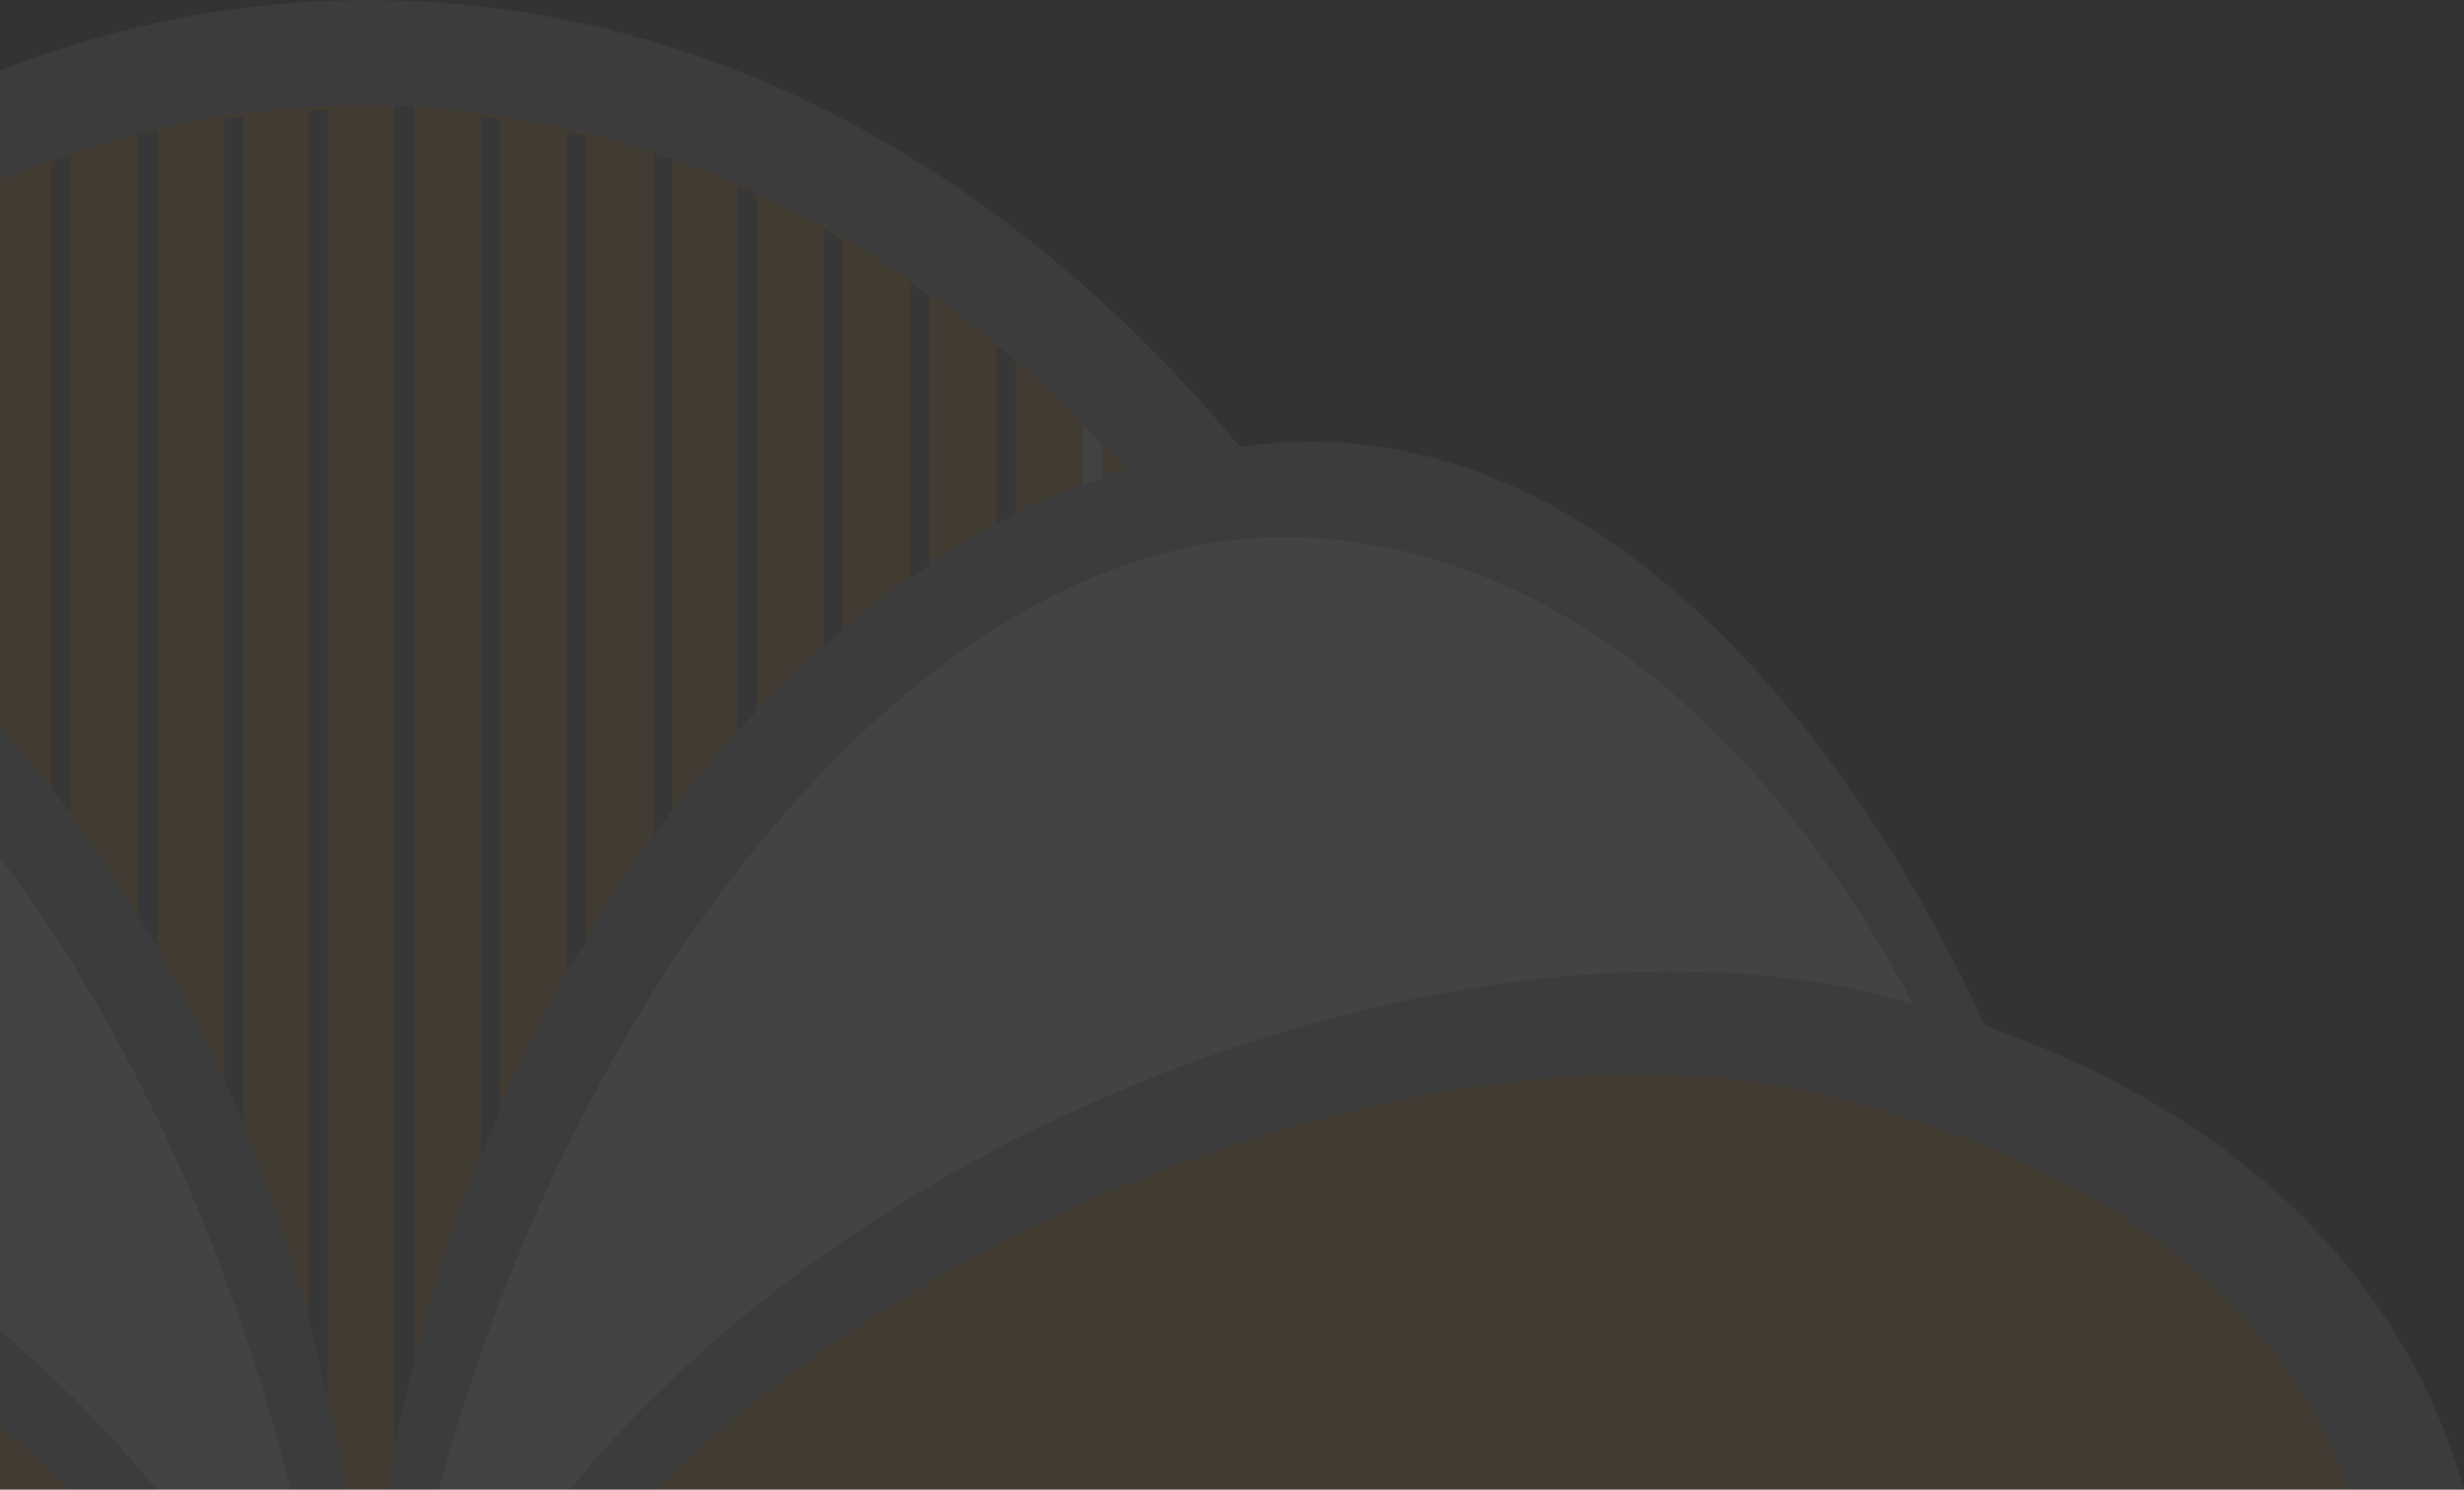
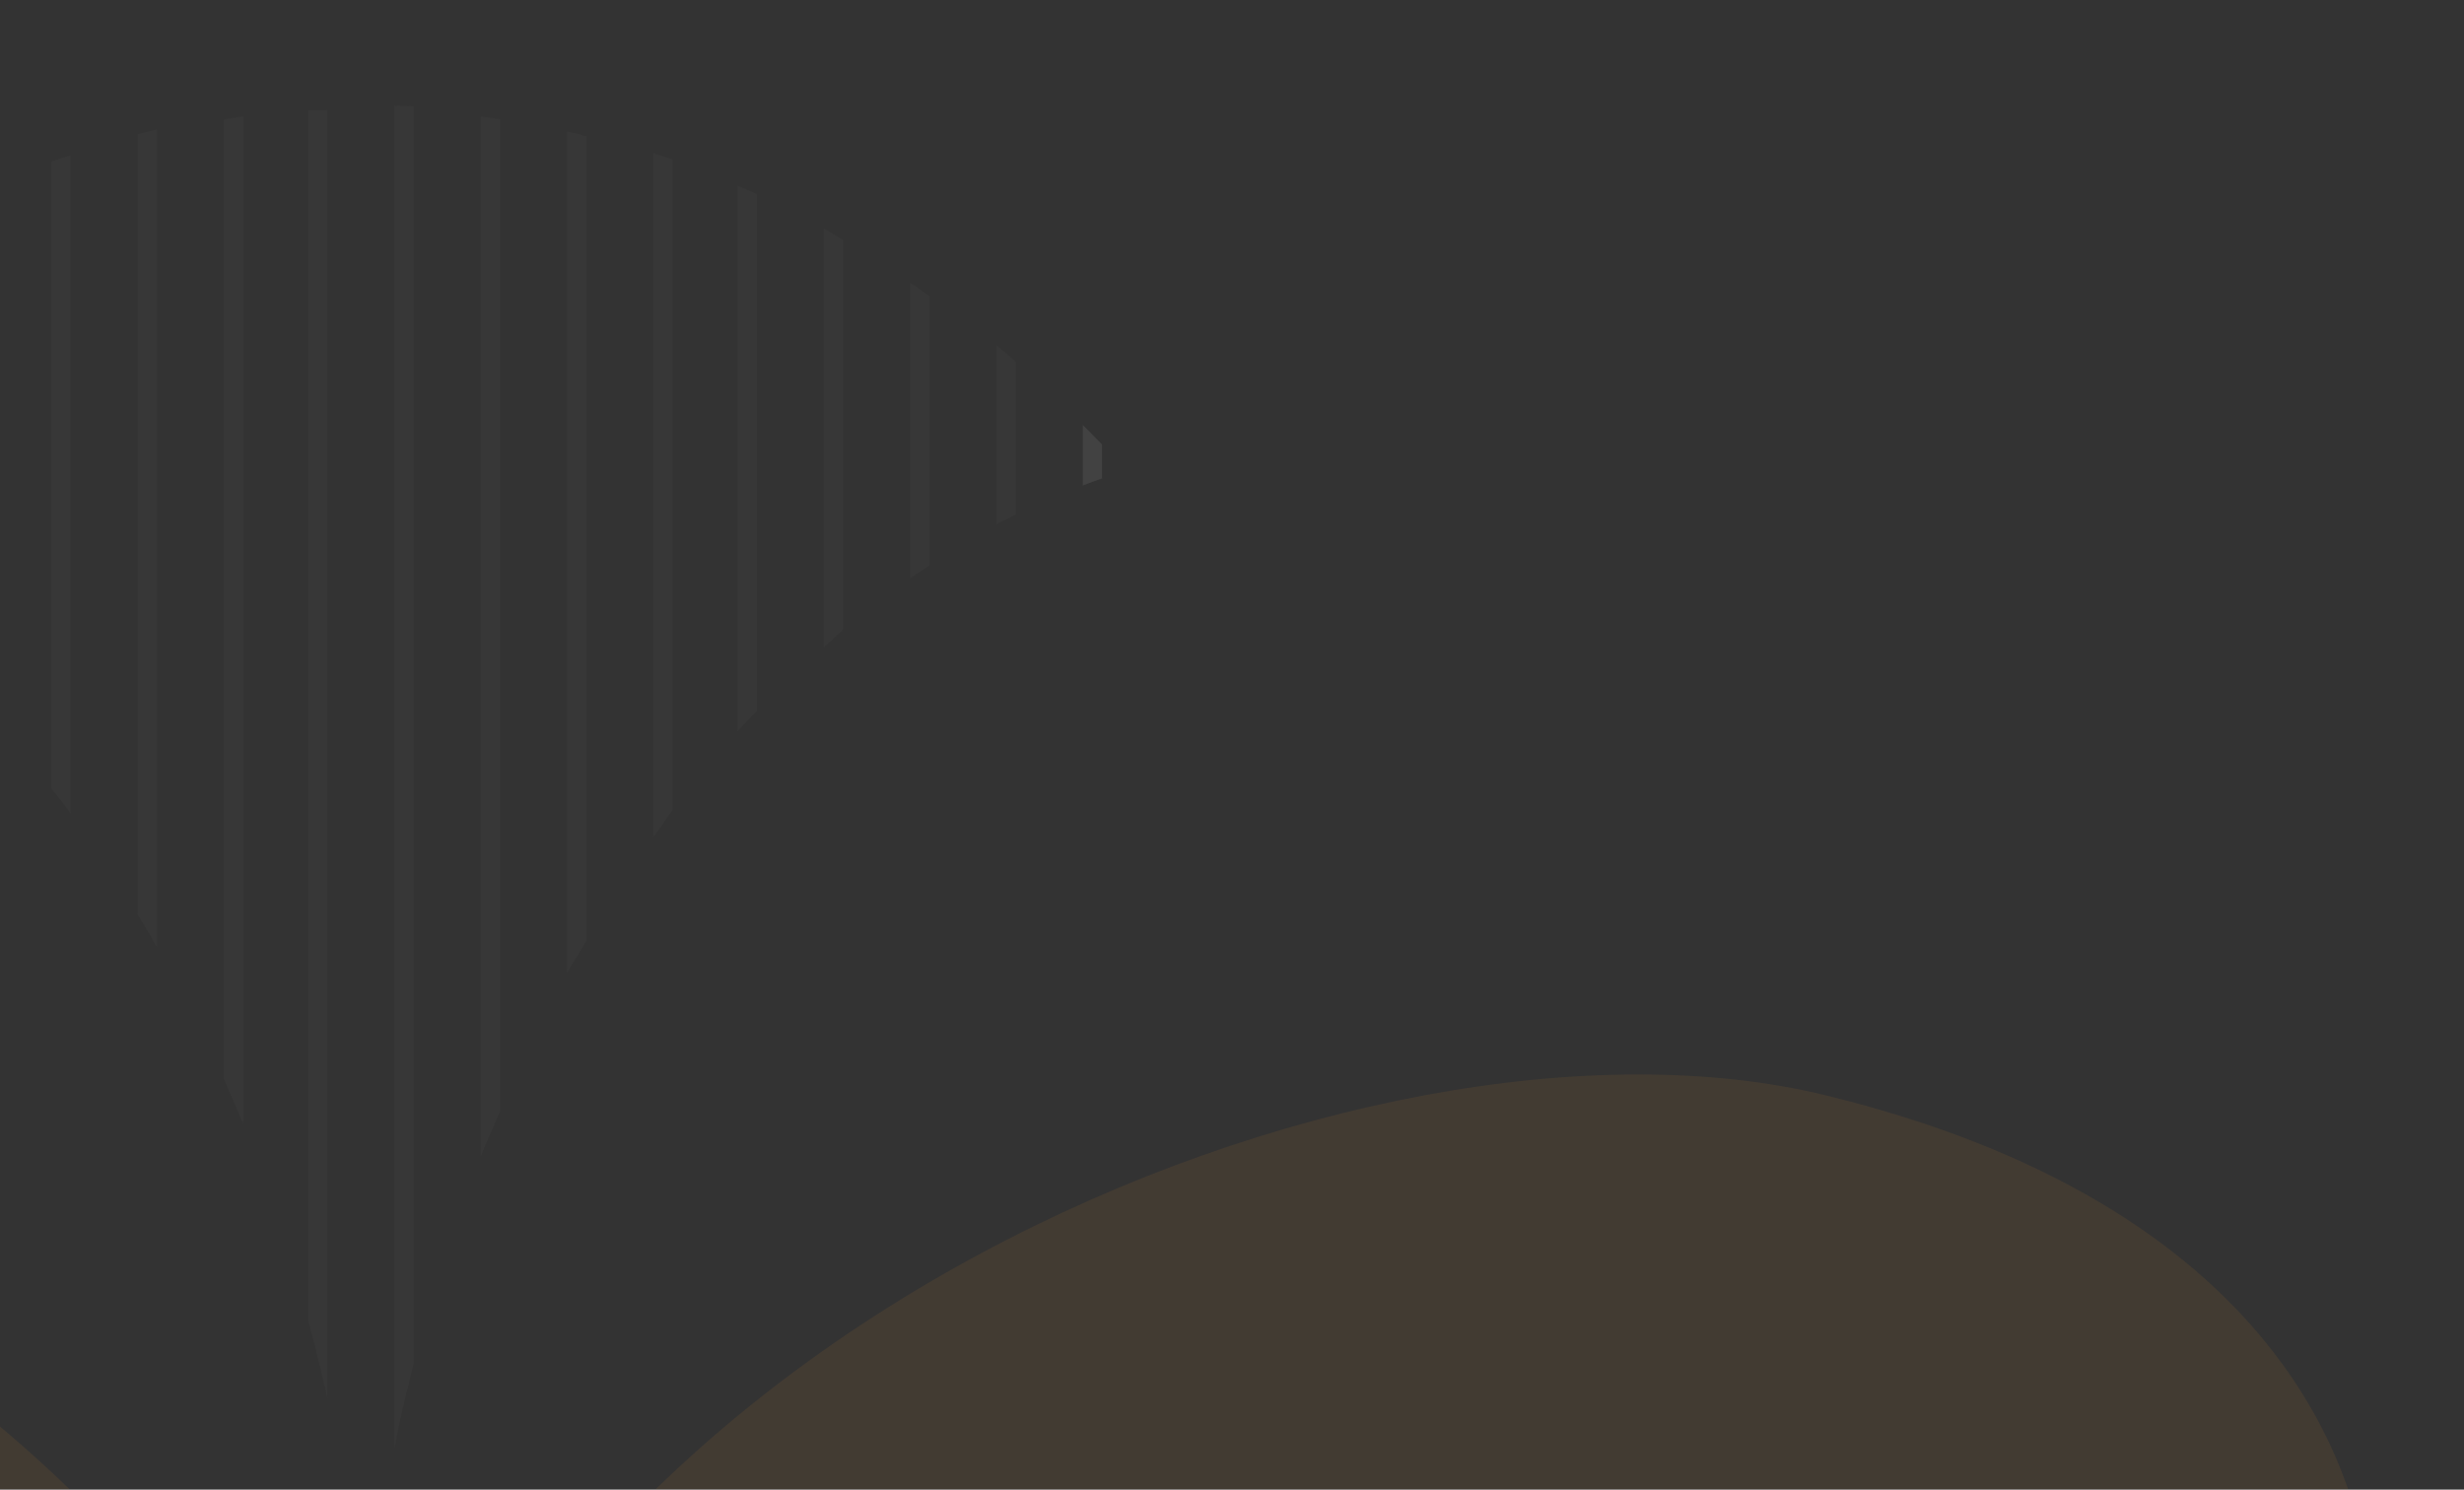
<svg xmlns="http://www.w3.org/2000/svg" xmlns:xlink="http://www.w3.org/1999/xlink" width="1161" height="702" viewBox="0 0 1161 702">
  <rect x="0" y="0" width="1161" height="702" fill="#333333" stroke="none" />
  <defs>
-     <path id="a" d="M0 .04h1998.815v1720.346H0z" />
-     <path id="c" d="M.103 1720.386h1998.984V0H.103z" />
-   </defs>
+     </defs>
  <g fill="none" fill-rule="evenodd" opacity=".08">
    <g transform="translate(-826.897)">
      <mask id="b" fill="#fff">
        <use xlink:href="#a" />
      </mask>
      <path fill="#A5A5A5" d="M1762.331 483.396c-75.16-161.241-189.208-275.22-316.947-275.22-11.456 0-22.911.915-34.342 2.311C1302.71 79.773 1158.638.028 1000.47.028c-157.737 0-301.453 79.287-409.71 209.393-8.28-.737-16.586-1.245-24.918-1.245-126.52 0-239.552 111.82-314.712 270.572C48.18 544.348-.005 687.328-.005 779.441c0 95.591 80.723 115.299 80.723 115.299h771.057c28.6 0 32.182 20.57 32.563 27.656v621.6c1.753 61.307 46.94 175.616 205.363 175.616l729.426.787c26.873 0 48.718-21.866 48.718-48.685v-502.39c0-26.843-21.845-48.659-48.693-48.659l-675.297.356c-15.774-.28-20.778-5.892-22.429-7.771-7.112-7.975-7.34-22.527-7.087-25.066l.178-1.448V922.7c.864-10.692 6.325-27.961 32.513-27.961h771.082s80.723-19.708 80.723-115.3c0-89.928-45.543-228.464-236.504-296.044" mask="url(#b)" />
    </g>
-     <path fill="#FEFEFE" d="M604.672 253.177c-202.997 0-405.409 301.563-426.993 621.251 85.475-308.67 493.828-465.176 716.606-403.31 2.565.71 4.825 1.6 7.339 2.335-71.838-134.8-178.187-220.276-296.952-220.276M-246.994 253.177c-119.897 0-227.31 84.603-300.212 218.226.178-.051-3.298-.127-3.12-.178 222.538-61.871 628.943 94.584 714.787 403.203-21.975-319.718-205.436-621.25-411.455-621.25" />
-     <path fill="#F79828" d="M530.5 220.414C432.786 113.83 307.51 49.822 170.942 49.822c-135.524 0-259.885 63.118-357.27 168.256C-3.89 270.152 154.06 500.664 172.469 783.935c19.146-279.386 176.46-507.384 358.032-563.52" />
    <path fill="#F6F6F6" d="M519.278 225.45v-15.947c-3.025-3.1-6.025-6.199-9.075-9.198v28.47c3-1.15 6.024-2.275 9.075-3.325" />
    <path fill="#696969" d="M478.607 242.534v-72.117c-3.025-2.603-6.025-5.206-9.075-7.733v84.393c3-1.633 6.05-3.012 9.075-4.543M437.936 266.454V139.595c-3.025-2.158-6.025-4.316-9.075-6.397v139.298c3-2.107 6.05-4.011 9.075-6.042M397.265 296.833V113.075c-3.05-1.757-6.025-3.616-9.075-5.297v197.255c3.05-2.7 5.999-5.602 9.075-8.2M347.493 87.443v257.244c2.974-3.334 6.076-6.464 9.126-9.67V91.565c-3.05-1.4-6.075-2.8-9.126-4.123M307.864 72.191V394.51c3.05-4.237 5.974-8.678 9.075-12.789V75.16c-3-1.066-6.05-1.98-9.075-2.969M267.206 62.023v396.543c2.898-5.197 6.05-10.065 9.05-15.135V64.178c-3-.735-6.025-1.47-9.05-2.155M226.522 54.906v490.086c2.847-7.237 6.025-14.194 9.075-21.254V56.226c-3-.457-6.05-.94-9.075-1.32M185.851 49.822v632.435c2.644-13.5 5.821-26.696 9.075-39.79V50.078c-3-.153-6.05-.153-9.075-.255M145.18 52.135v570.164c3.254 12.03 6.33 24.187 9.075 36.572V51.856c-3.025.127-6.075.101-9.075.279M105.513 56.227v452.355a756.67 756.67 0 0 1 9.1 21.159V54.906c-3.05.381-6.075.864-9.1 1.32M64.842 63.297v367.546c3.101 5.114 6.1 10.28 9.1 15.522V61.007c-3.05.687-6.075 1.526-9.1 2.29M24.171 76.172v295.196c3.076 3.927 6.1 7.904 9.1 11.957V73.208c-3.025.988-6.075 1.9-9.1 2.964M-16.5 92.543v232.44c3.05 3.145 6.1 6.315 9.1 9.537V88.46a585.003 585.003 0 0 0-9.1 4.083" />
    <path fill="#F79828" d="M171.082 934.063c-74.366-305.813-475.21-470.655-691.676-418.01-210.114 51.095-258.514 175.482-258.514 254.463 0 78.98 76.144 94.776 76.144 94.776H21.867c59.503 0 61.637 56.022 61.637 56.022v622.241s4.243 146.558 176.324 146.558l729.684.787c10.849 0 19.614-8.787 19.614-19.656v-502.349c0-10.818-8.765-19.63-19.614-19.63l-675.491.355c-64.788-1.041-58.41-64.759-58.41-64.759V921.314s2.108-56.022 61.585-56.022h724.857s76.144-15.796 76.144-94.776c0-78.98-48.4-203.368-258.489-254.464-216.491-52.644-613.981 112.198-688.347 418.01h-.28z" />
  </g>
</svg>